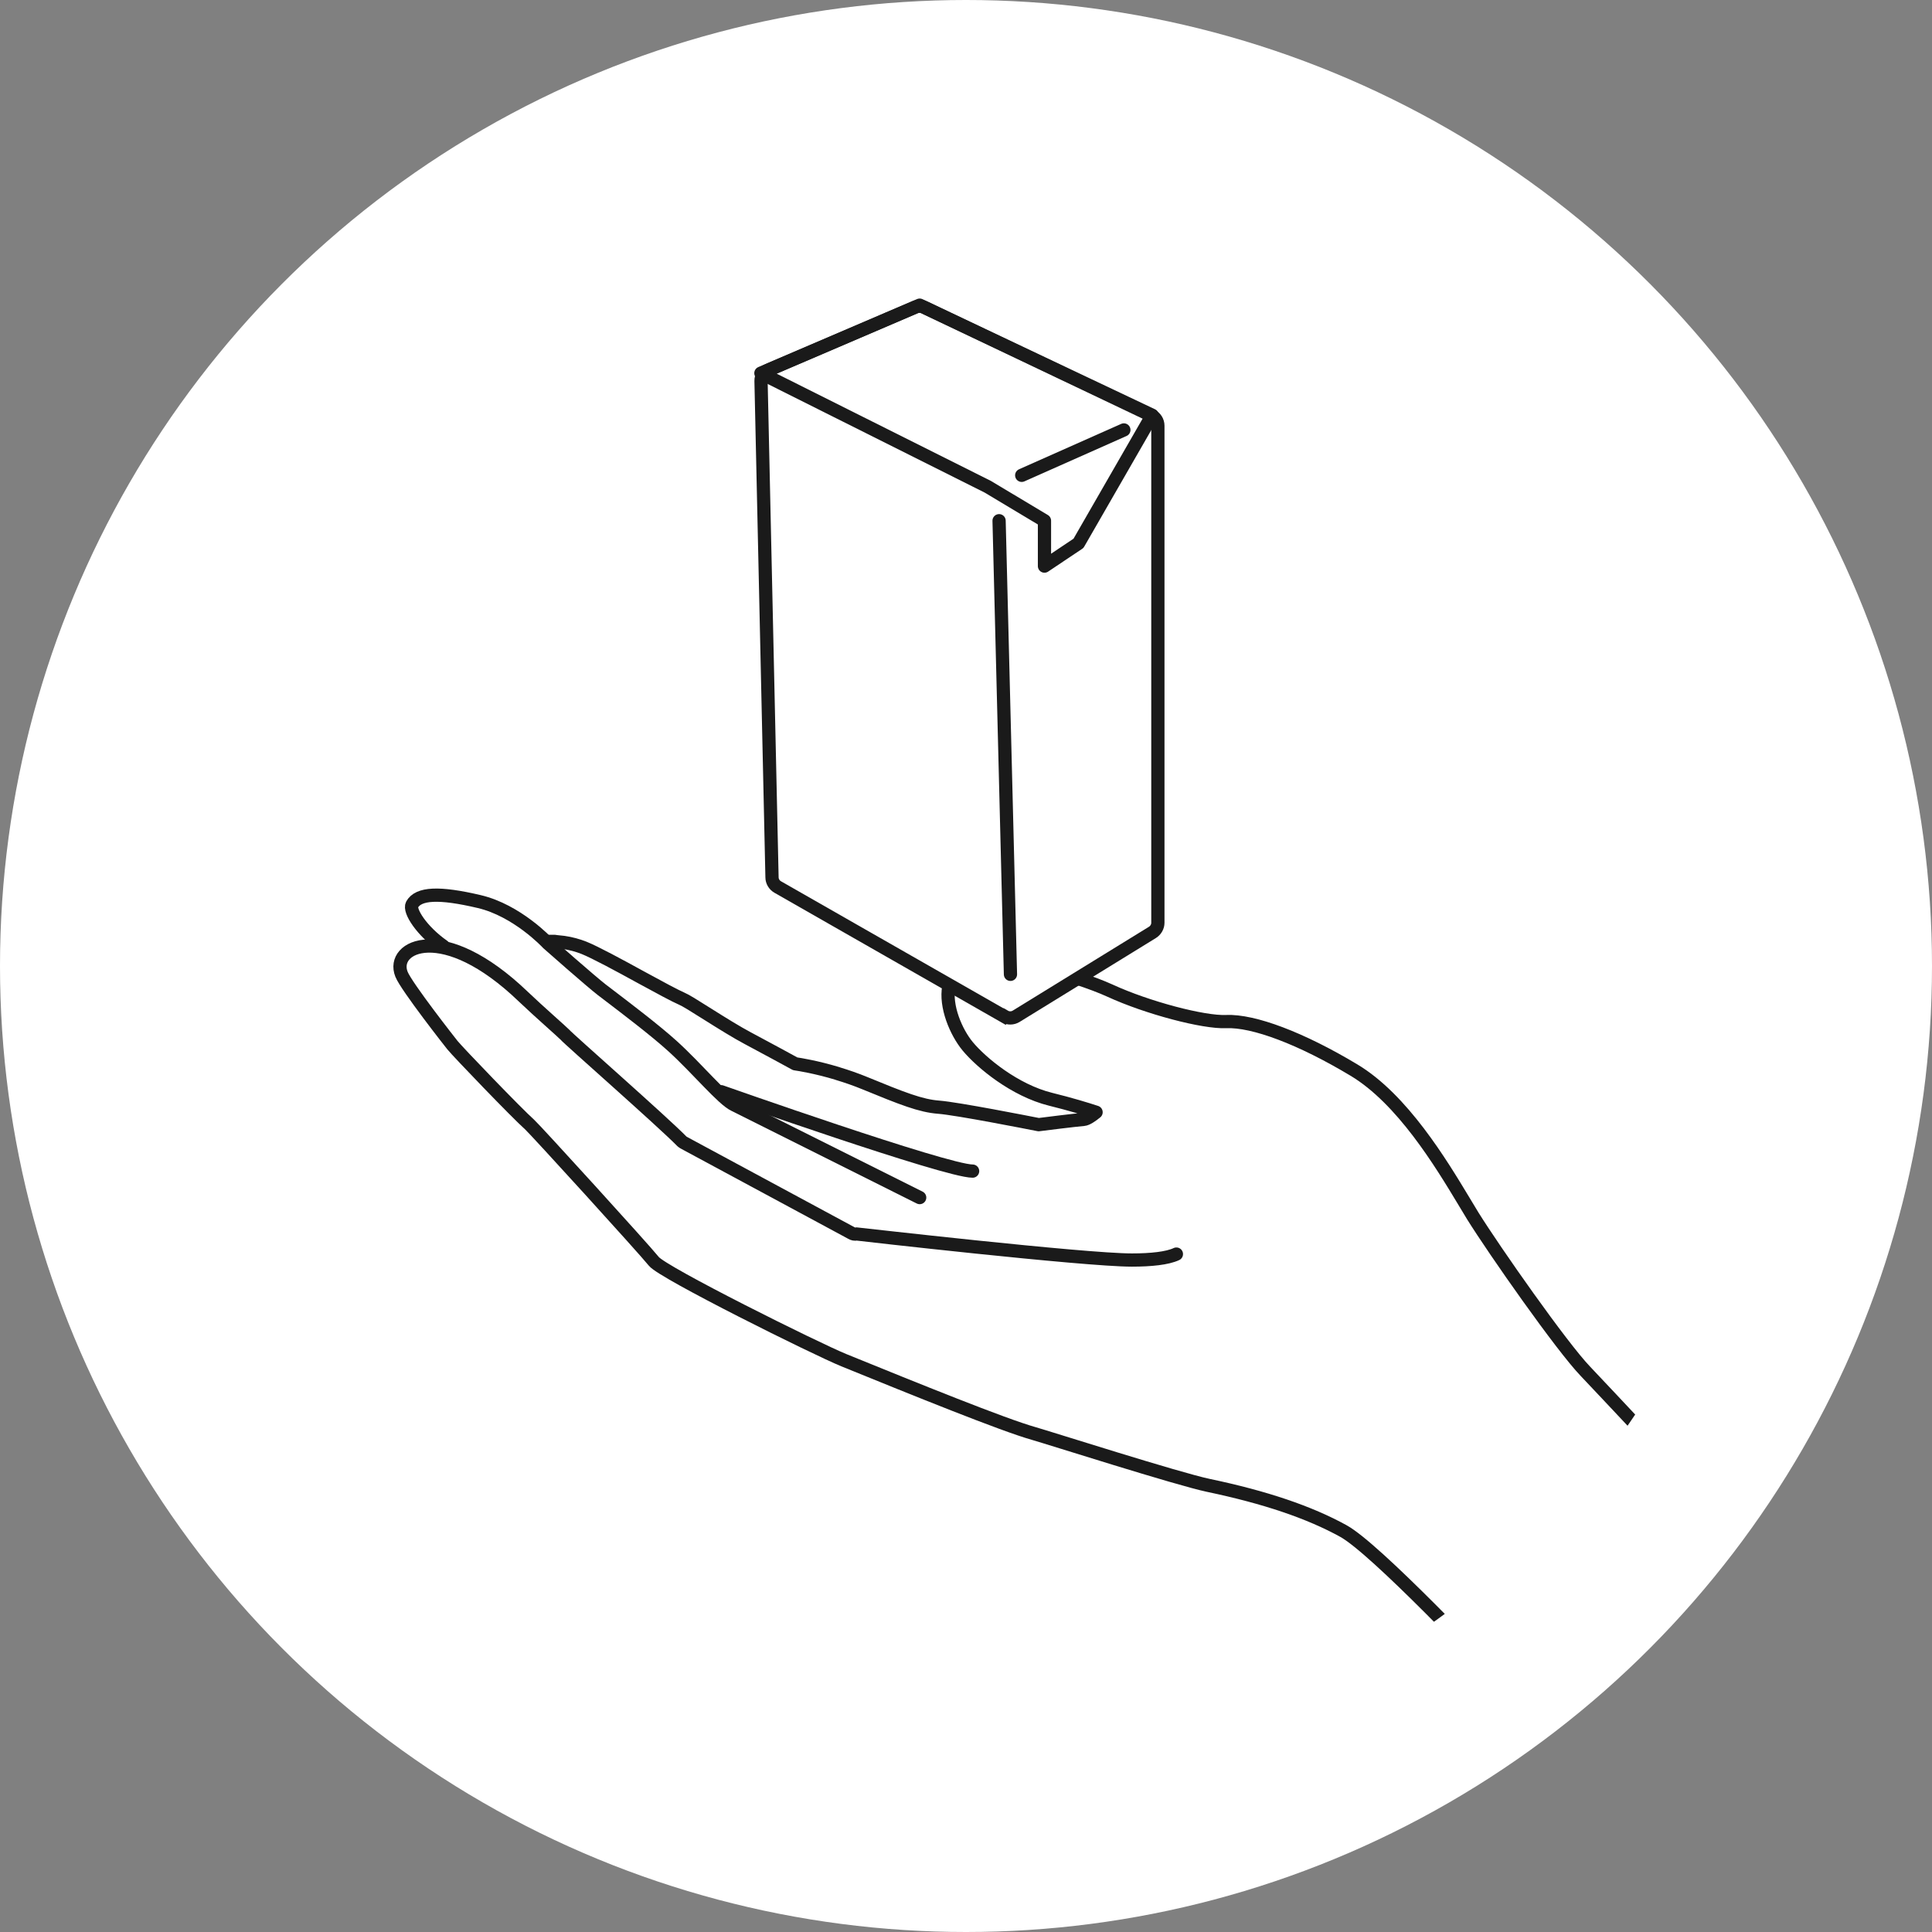
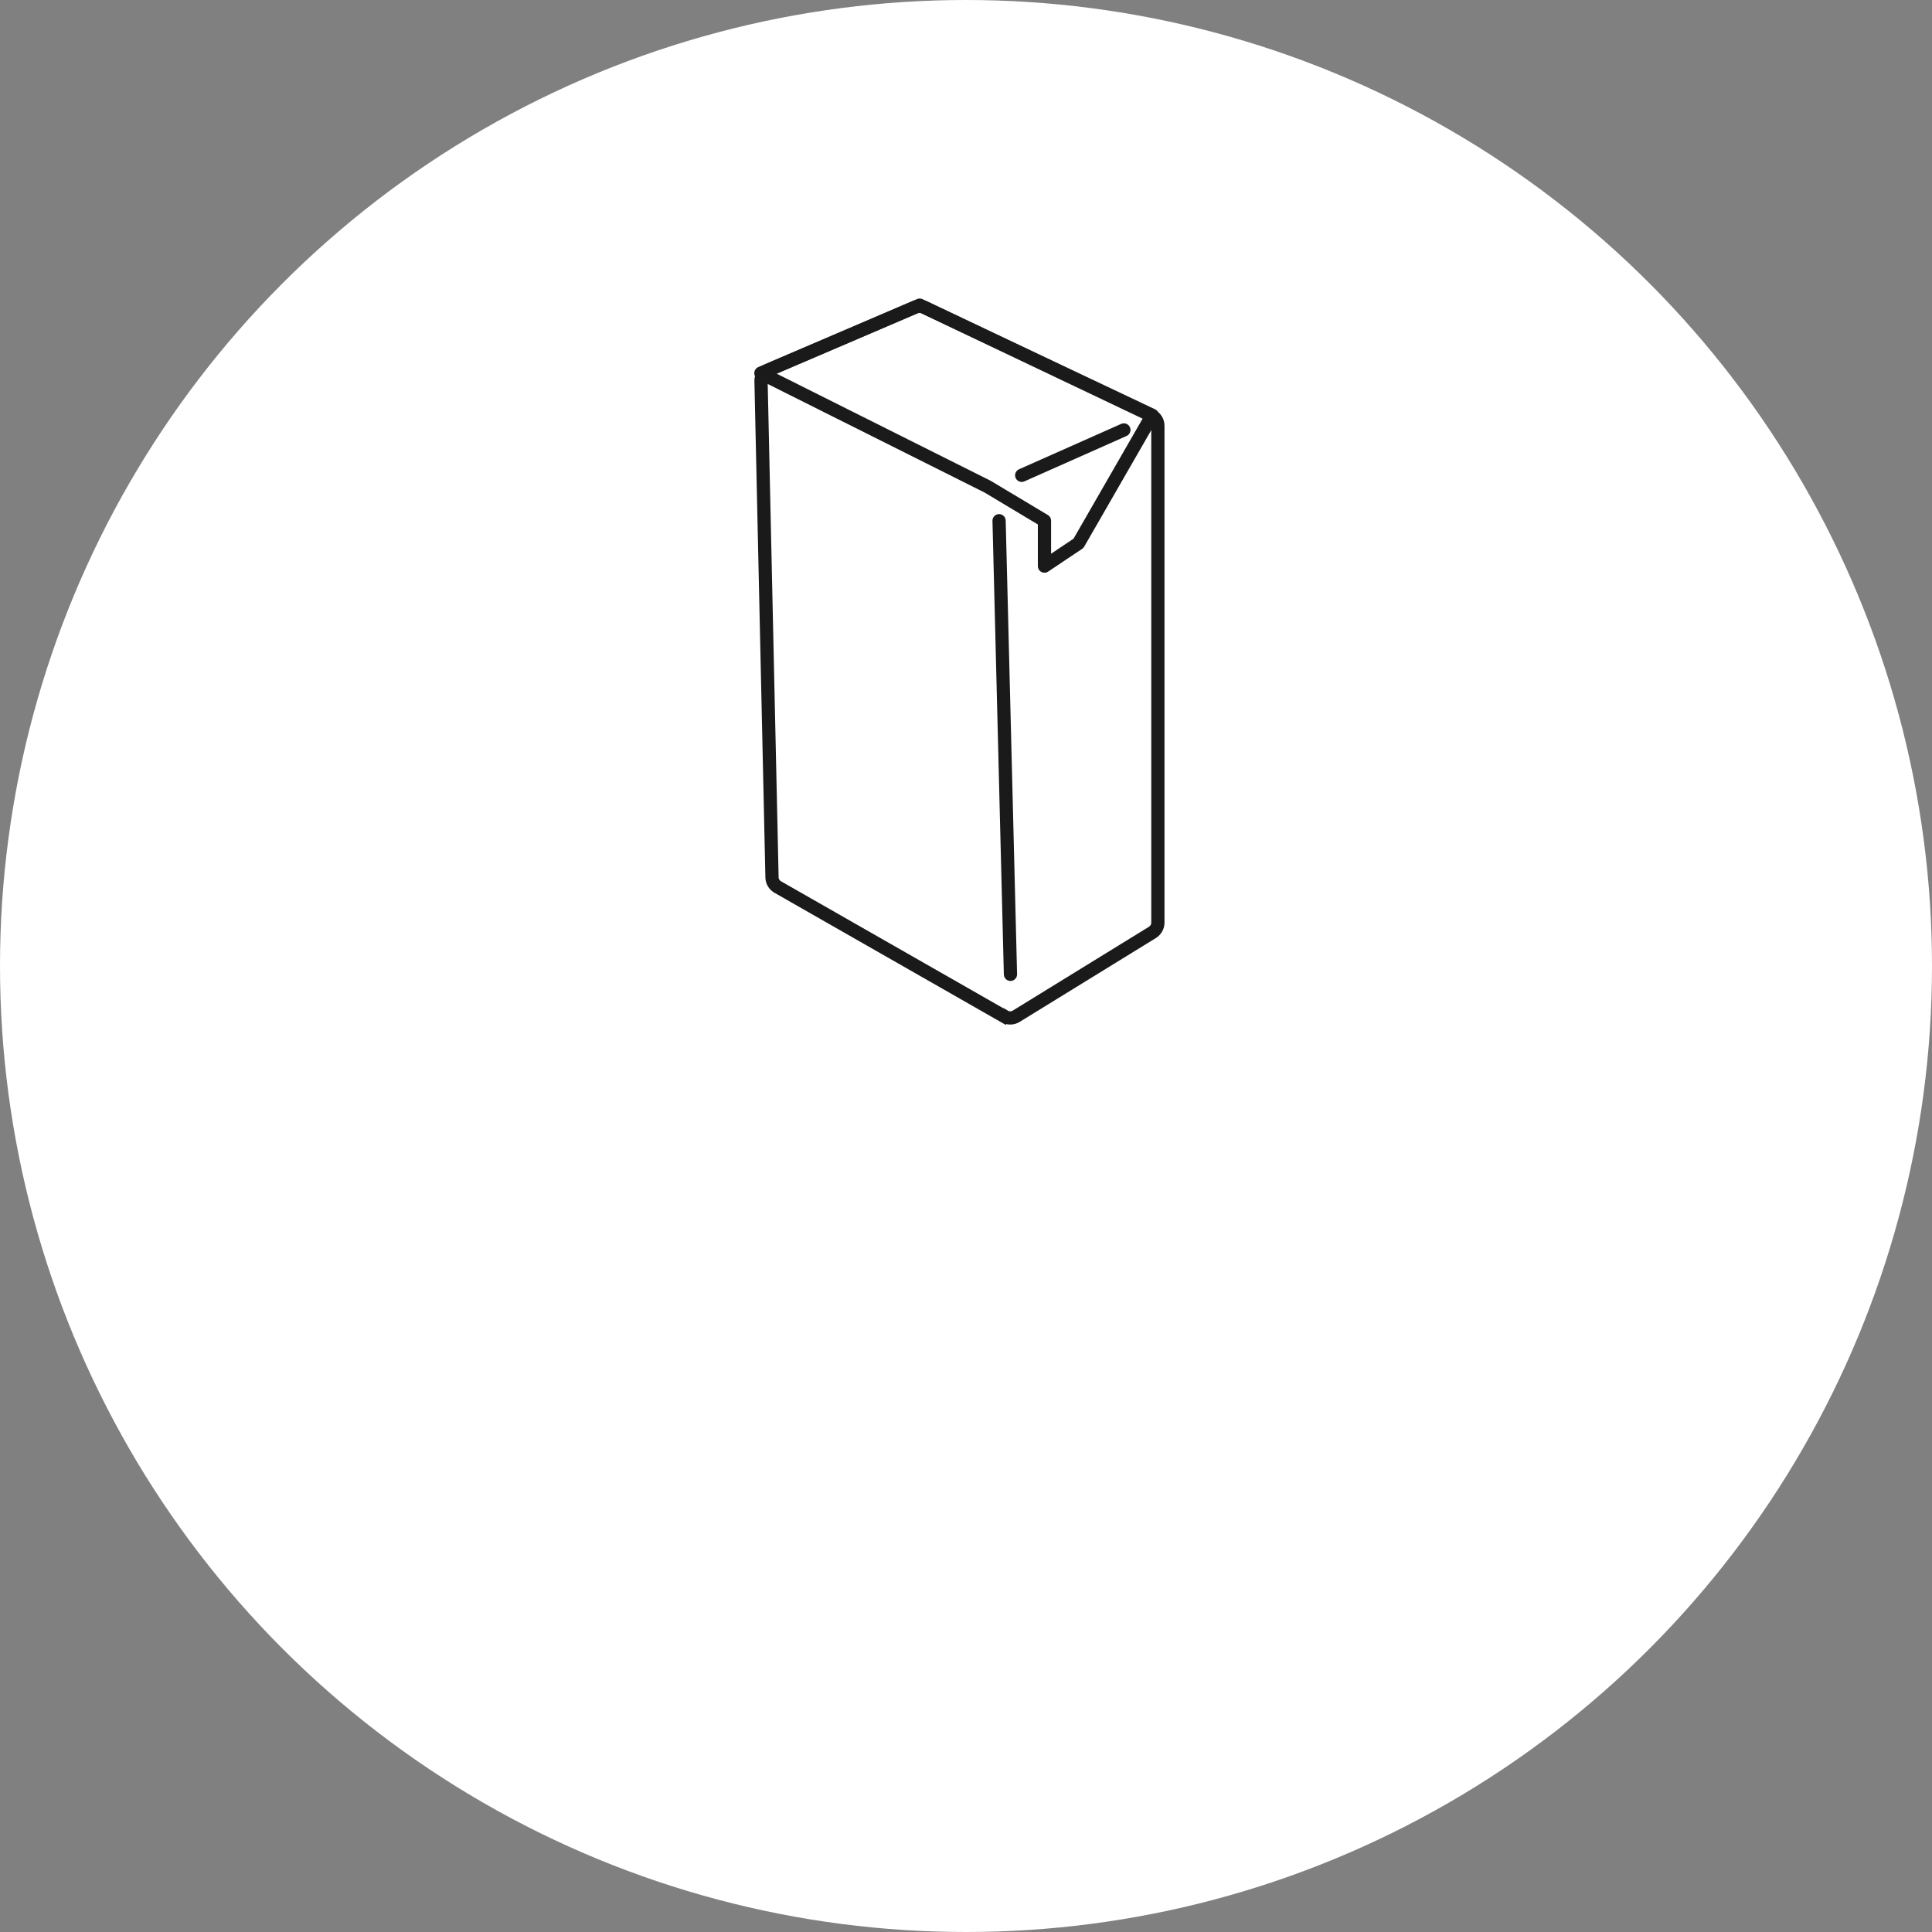
<svg xmlns="http://www.w3.org/2000/svg" id="a" data-name="レイヤー 1" viewBox="0 0 146 146">
  <rect x="0" y="0" width="146" height="146" fill="#808080" stroke="none" />
  <defs>
    <style>
      .d, .e {
        fill: #fff;
      }

      .d, .f, .g, .h {
        stroke: #1a1a1a;
      }

      .d, .h {
        stroke-miterlimit: 10;
      }

      .f, .g {
        stroke-linejoin: round;
      }

      .f, .g, .h, .i {
        fill: none;
      }

      .f, .h {
        stroke-linecap: round;
      }

      .j {
        clip-path: url(#c);
      }
    </style>
    <clipPath id="c">
-       <circle class="i" cx="73" cy="73" r="60.88" />
-     </clipPath>
+       </clipPath>
  </defs>
  <circle id="b" data-name="楕円形 342" class="e" cx="73" cy="73" r="73" />
  <g class="j">
    <g>
      <path class="f" d="M41.43,71.14c.1,0,.22,0,.35,0h.15s.04,.01,.11,.02l.56,.06c.55,.08,1.06,.22,1.54,.41,.84,.34,2.62,1.3,4.33,2.24,1.32,.72,2.56,1.39,3.05,1.6,.27,.11,.9,.5,1.99,1.19,1.03,.65,2.21,1.38,2.97,1.78,1.61,.86,3.23,1.74,3.61,1.95,.35,.05,1.59,.25,3.16,.72,.02,0,.04,.01,.05,.02,.7,.21,1.39,.45,2.07,.73,2.8,1.15,4.21,1.71,5.57,1.81,1.41,.11,6.79,1.17,7.55,1.32,.47-.06,2.7-.34,3.41-.4,.23-.02,.59-.26,.93-.54-.73-.24-1.94-.61-3.44-.98-2.71-.67-5.23-2.76-6.26-4-.9-1.09-1.71-3.04-1.43-4.51,.14-.73,.53-1.29,1.14-1.62,2.01-1.1,8.36,.7,11.06,1.93,2.78,1.28,7.05,2.41,8.76,2.33,2.07-.09,5.67,1.27,9.65,3.66,3.66,2.19,6.58,7.03,8.32,9.92,.25,.41,.47,.78,.67,1.11,1.64,2.63,6.72,9.88,8.51,11.74,1.59,1.67,8.03,8.55,9.72,10.36" />
-       <path class="f" d="M33.5,71.5c-1.65-1.16-2.61-2.68-2.36-3.14,.48-.87,2.05-.94,5.07-.23,2.86,.67,5.13,3.09,5.19,3.16,.03,.03,3.31,2.92,4.08,3.51,.14,.11,.36,.28,.63,.48,1.19,.91,3.41,2.59,4.73,3.79,1.87,1.7,3.77,4.02,4.66,4.43l14,7" />
+       <path class="f" d="M33.5,71.5l14,7" />
      <path class="f" d="M88.9,94.77c-.68,.32-1.92,.45-3.37,.45-3.63,0-20.79-1.97-20.8-1.97-.13,.03-.27,0-.39-.07-.03-.02-12.42-6.69-12.69-6.84-.04-.02-.08-.06-.12-.09-1.49-1.52-8.62-7.78-8.82-8.04-.23-.24-2.02-1.8-3.17-2.9-6.05-5.81-10.05-3.81-9.2-1.69,.37,.94,3.79,5.29,3.85,5.36,.4,.5,4.89,5.17,5.83,6,.4,.35,8.63,9.39,9.39,10.34,.68,.86,12.25,6.61,14.36,7.47,5.36,2.18,12.04,4.89,14.35,5.54,1.13,.32,10.9,3.44,13.2,3.92,4.29,.9,7.63,2.03,10.2,3.45,2.38,1.31,10.48,9.83,13.77,13.35" />
      <path class="f" d="M54.5,82.5s17,6,19,6" />
    </g>
  </g>
  <g>
    <path class="d" d="M75.92,76.81c.27,.16,.61,.15,.87-.01l10.3-6.34c.25-.16,.41-.43,.41-.73V32.17c0-.33-.19-.63-.49-.77l-17.16-8.17c-.22-.11-.48-.11-.71-.01l-11.11,4.76c-.32,.14-.53,.46-.52,.81l.83,37.51c0,.3,.17,.58,.43,.73l17.14,9.79Z" />
    <polygon class="g" points="87.07 31.38 69.5 23.06 57.5 28.2 74.64 36.78 78.93 39.35 78.93 42.78 81.5 41.06 87.07 31.38" />
    <line class="h" x1="75.5" y1="39.35" x2="76.36" y2="73.63" />
    <line class="h" x1="77.21" y1="35.92" x2="84.93" y2="32.49" />
  </g>
</svg>